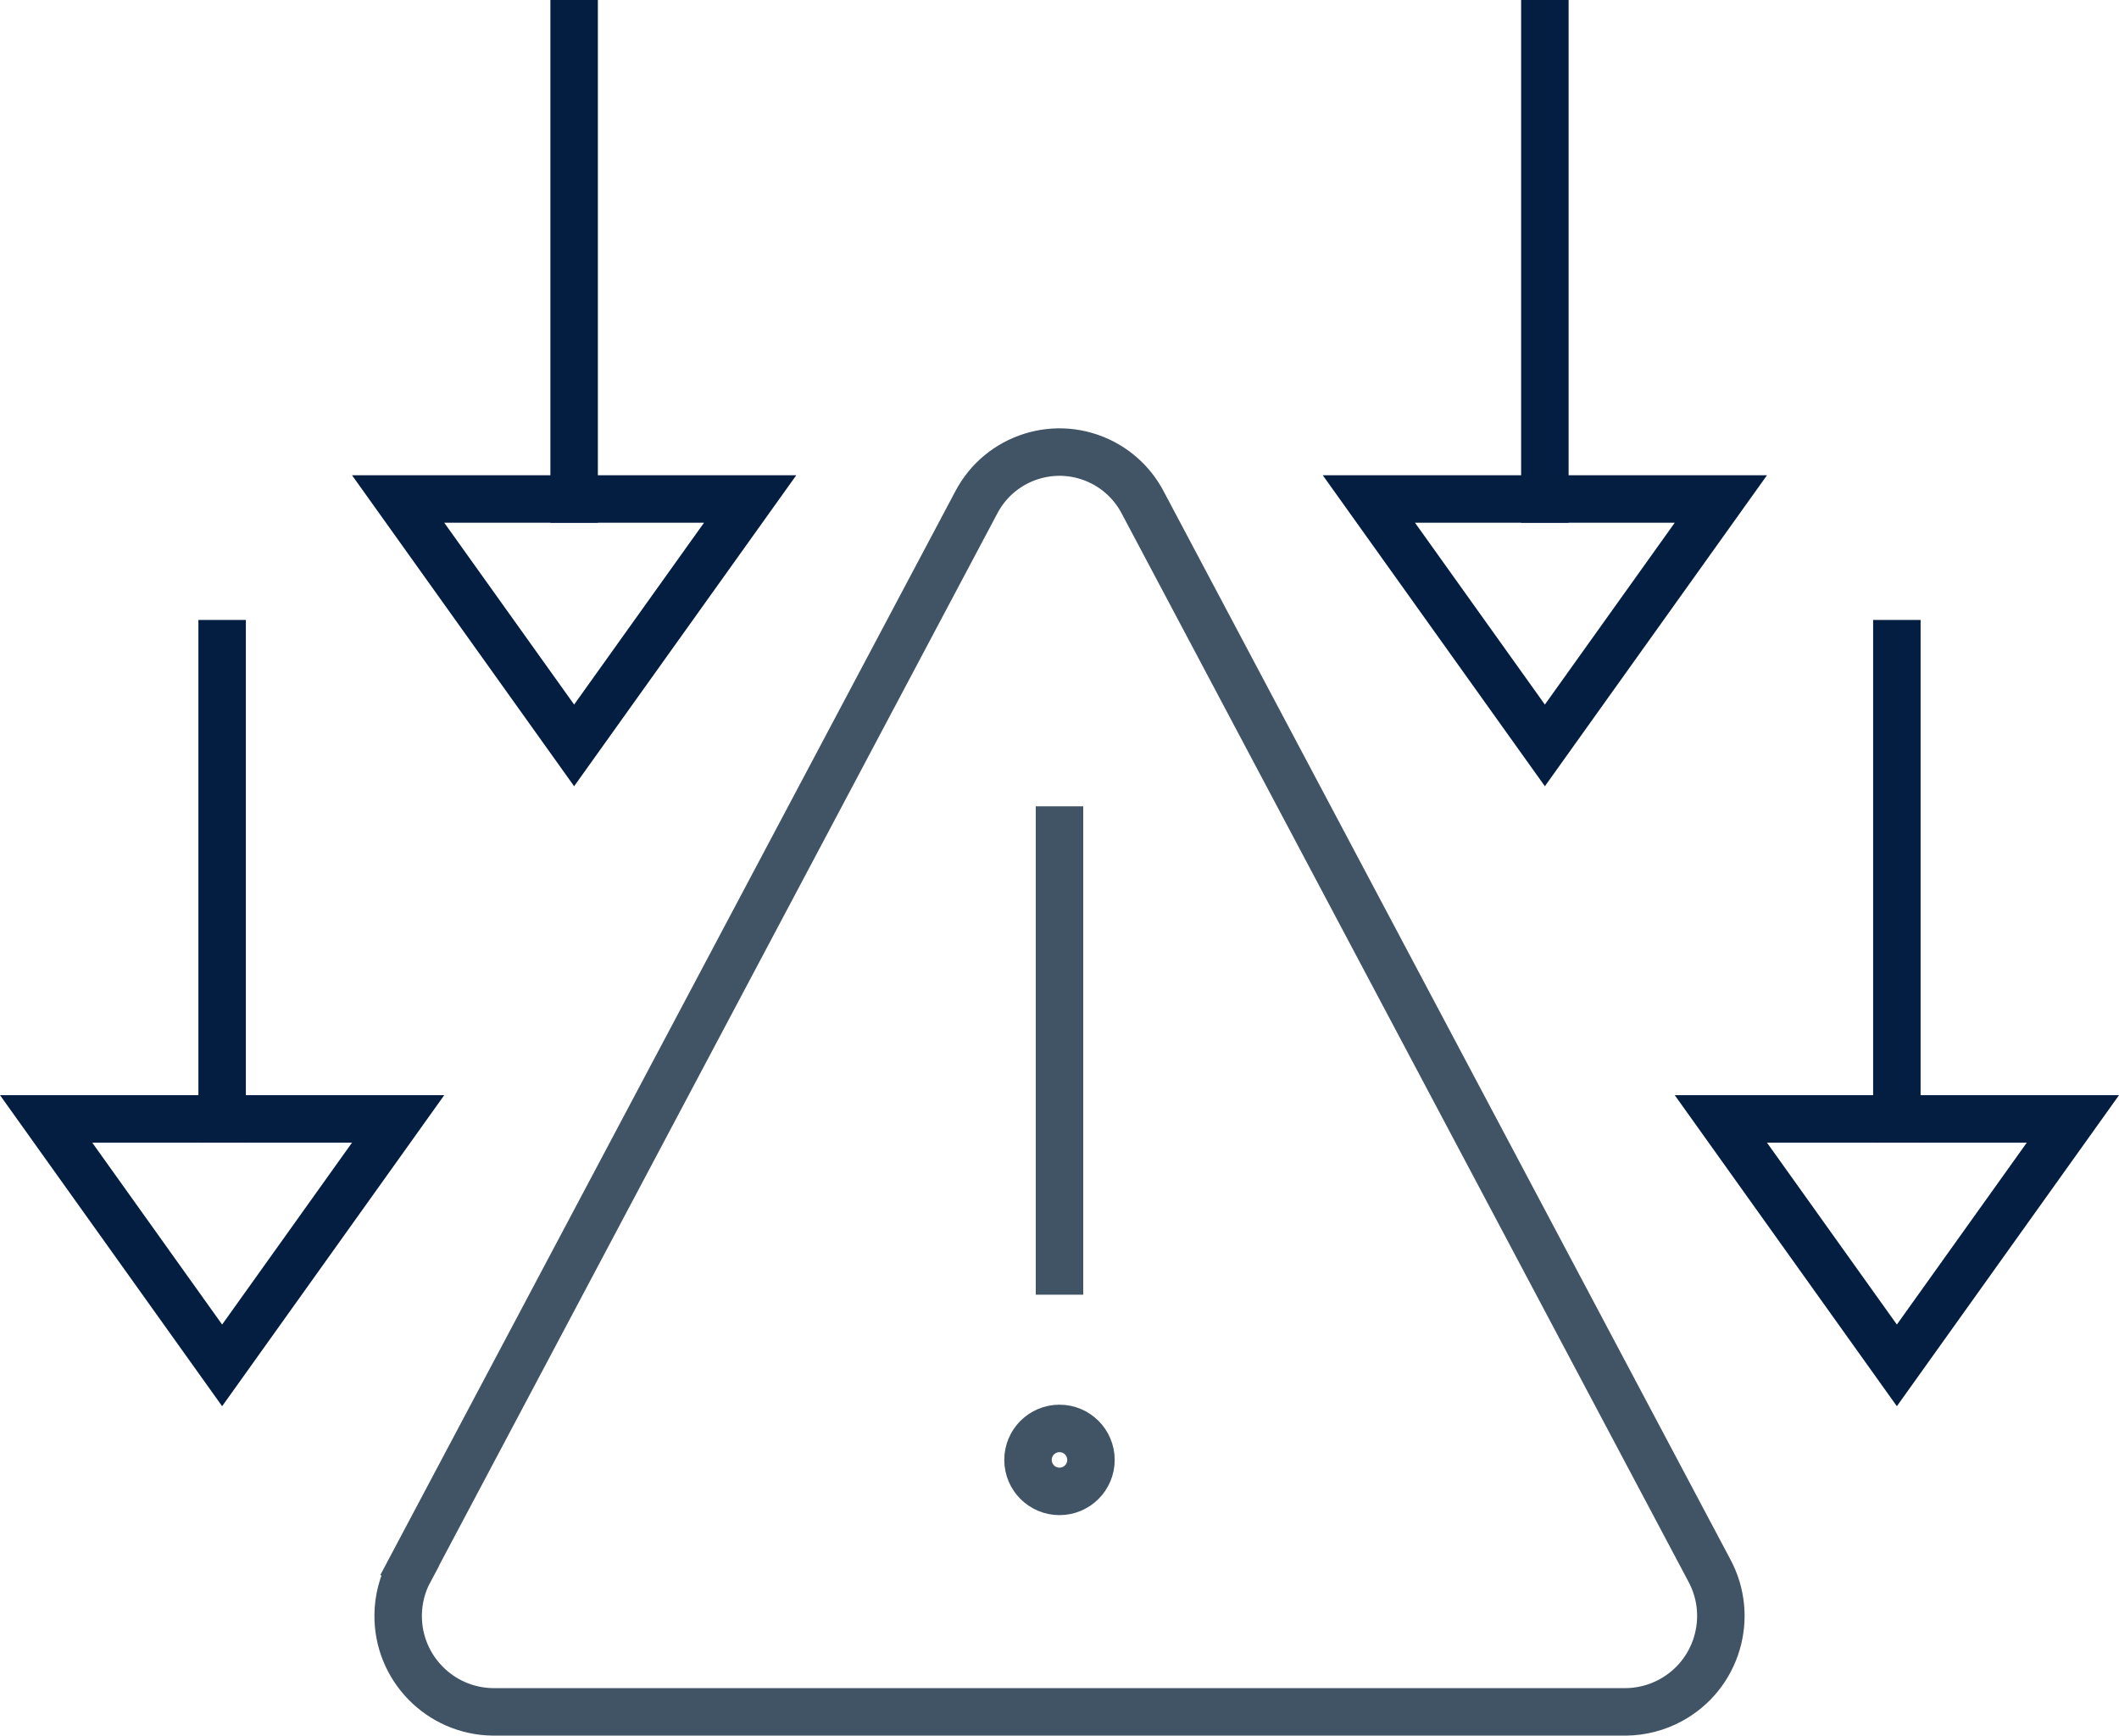
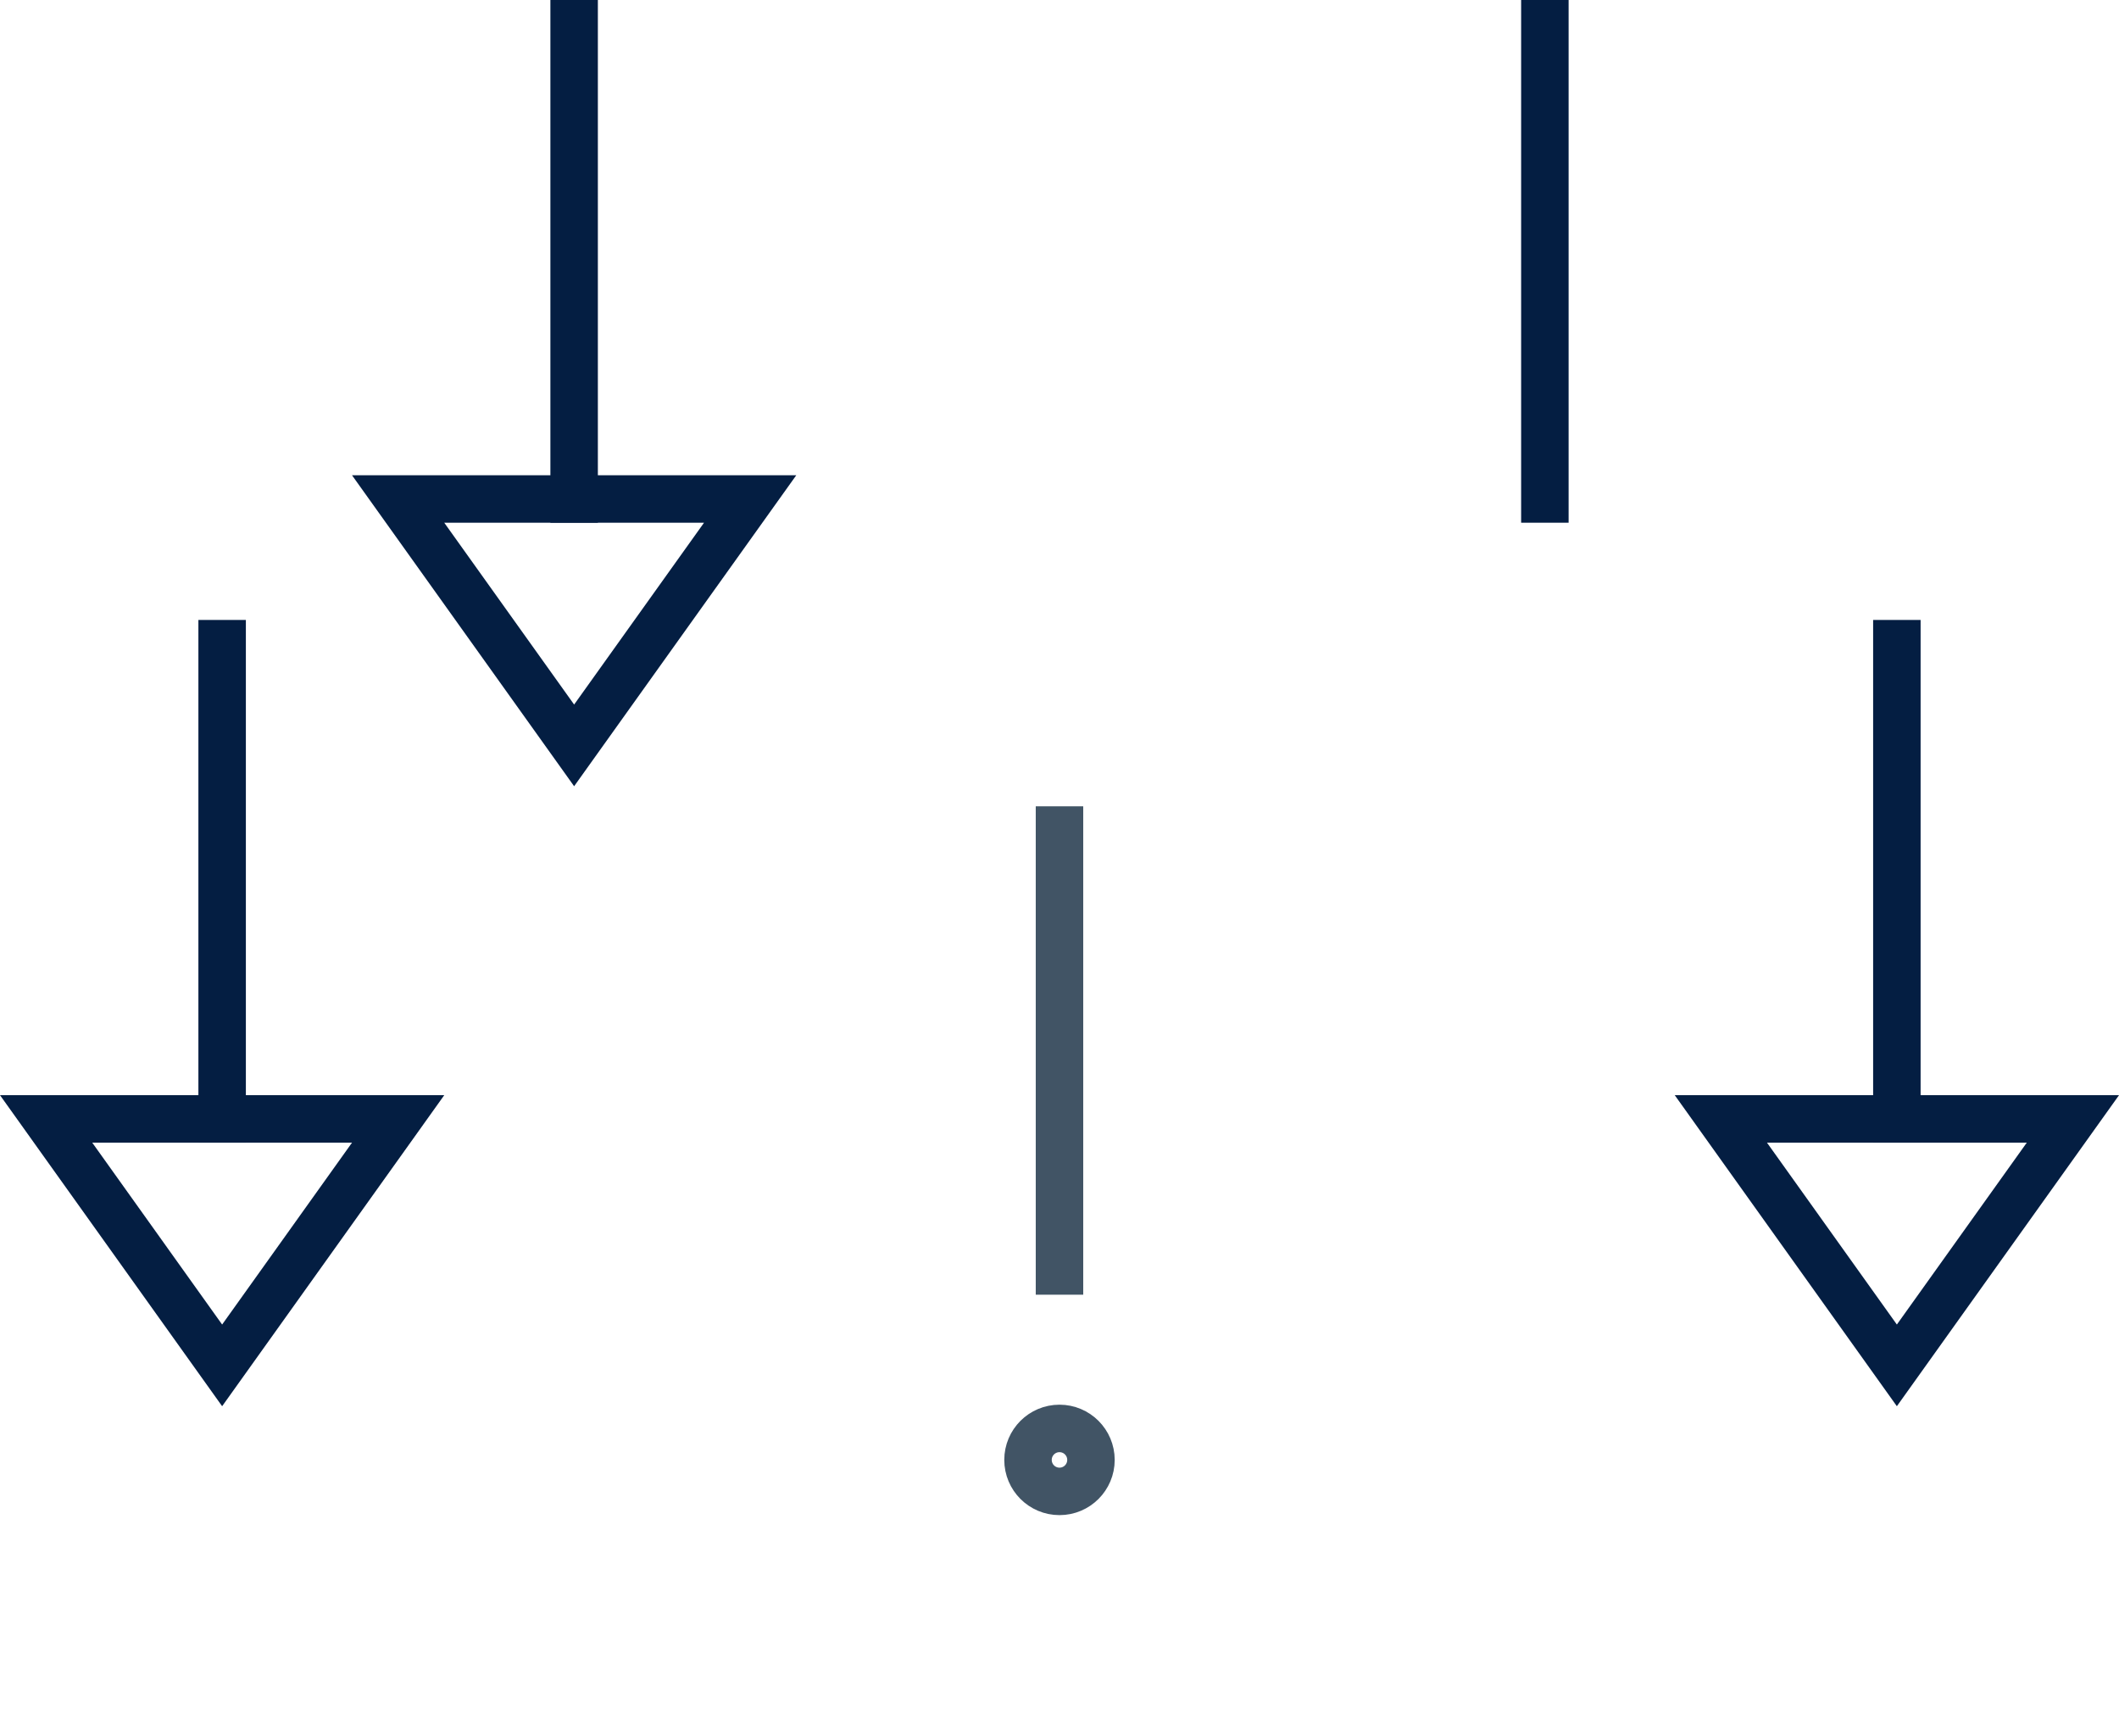
<svg xmlns="http://www.w3.org/2000/svg" id="b" data-name="Layer 2" width="71.421" height="58.495" viewBox="0 0 71.421 58.495">
  <g id="c" data-name="Layer 1">
    <g>
      <g>
-         <path d="m13.806,52.928l19.098-35.991c.81-1.55,2.722-2.15,4.272-1.34.573.299,1.041.767,1.34,1.34l19.098,35.991c.847,1.572.26,3.533-1.312,4.38-.46.248-.972.38-1.494.387H16.613c-1.785-.022-3.215-1.487-3.193-3.272.006-.522.139-1.035.387-1.494Z" fill="none" stroke="#415465" stroke-linecap="square" stroke-miterlimit="10" stroke-width="1.6" />
        <line x1="35.71" y1="27.975" x2="35.71" y2="42.835" fill="none" stroke="#415465" stroke-linecap="square" stroke-miterlimit="10" stroke-width="1.6" />
        <circle cx="35.71" cy="49.203" r="1.061" fill="none" stroke="#415465" stroke-linecap="square" stroke-miterlimit="10" stroke-width="1.6" />
      </g>
      <g>
        <g>
          <g>
            <line x1="7.487" y1="21.694" x2="7.487" y2="37.711" fill="none" stroke="#041e42" stroke-linecap="square" stroke-miterlimit="10" stroke-width="1.6" />
            <polygon points="1.555 37.711 13.419 37.711 7.487 46.017 1.555 37.711" fill="none" stroke="#041e42" stroke-linecap="square" stroke-miterlimit="10" stroke-width="1.6" />
          </g>
          <g>
            <line x1="19.351" y1=".8" x2="19.351" y2="16.817" fill="none" stroke="#041e42" stroke-linecap="square" stroke-miterlimit="10" stroke-width="1.6" />
            <polygon points="13.419 16.817 25.284 16.817 19.351 25.122 13.419 16.817" fill="none" stroke="#041e42" stroke-linecap="square" stroke-miterlimit="10" stroke-width="1.6" />
          </g>
        </g>
        <g>
          <g>
            <line x1="63.934" y1="37.711" x2="63.934" y2="21.694" fill="none" stroke="#041e42" stroke-linecap="square" stroke-miterlimit="10" stroke-width="1.6" />
            <polygon points="63.934 46.017 58.002 37.711 69.867 37.711 63.934 46.017" fill="none" stroke="#041e42" stroke-linecap="square" stroke-miterlimit="10" stroke-width="1.6" />
          </g>
          <g>
            <line x1="52.07" y1="16.817" x2="52.07" y2=".8" fill="none" stroke="#041e42" stroke-linecap="square" stroke-miterlimit="10" stroke-width="1.6" />
-             <polygon points="52.07 25.122 46.138 16.817 58.002 16.817 52.07 25.122" fill="none" stroke="#041e42" stroke-linecap="square" stroke-miterlimit="10" stroke-width="1.6" />
          </g>
        </g>
      </g>
    </g>
  </g>
</svg>